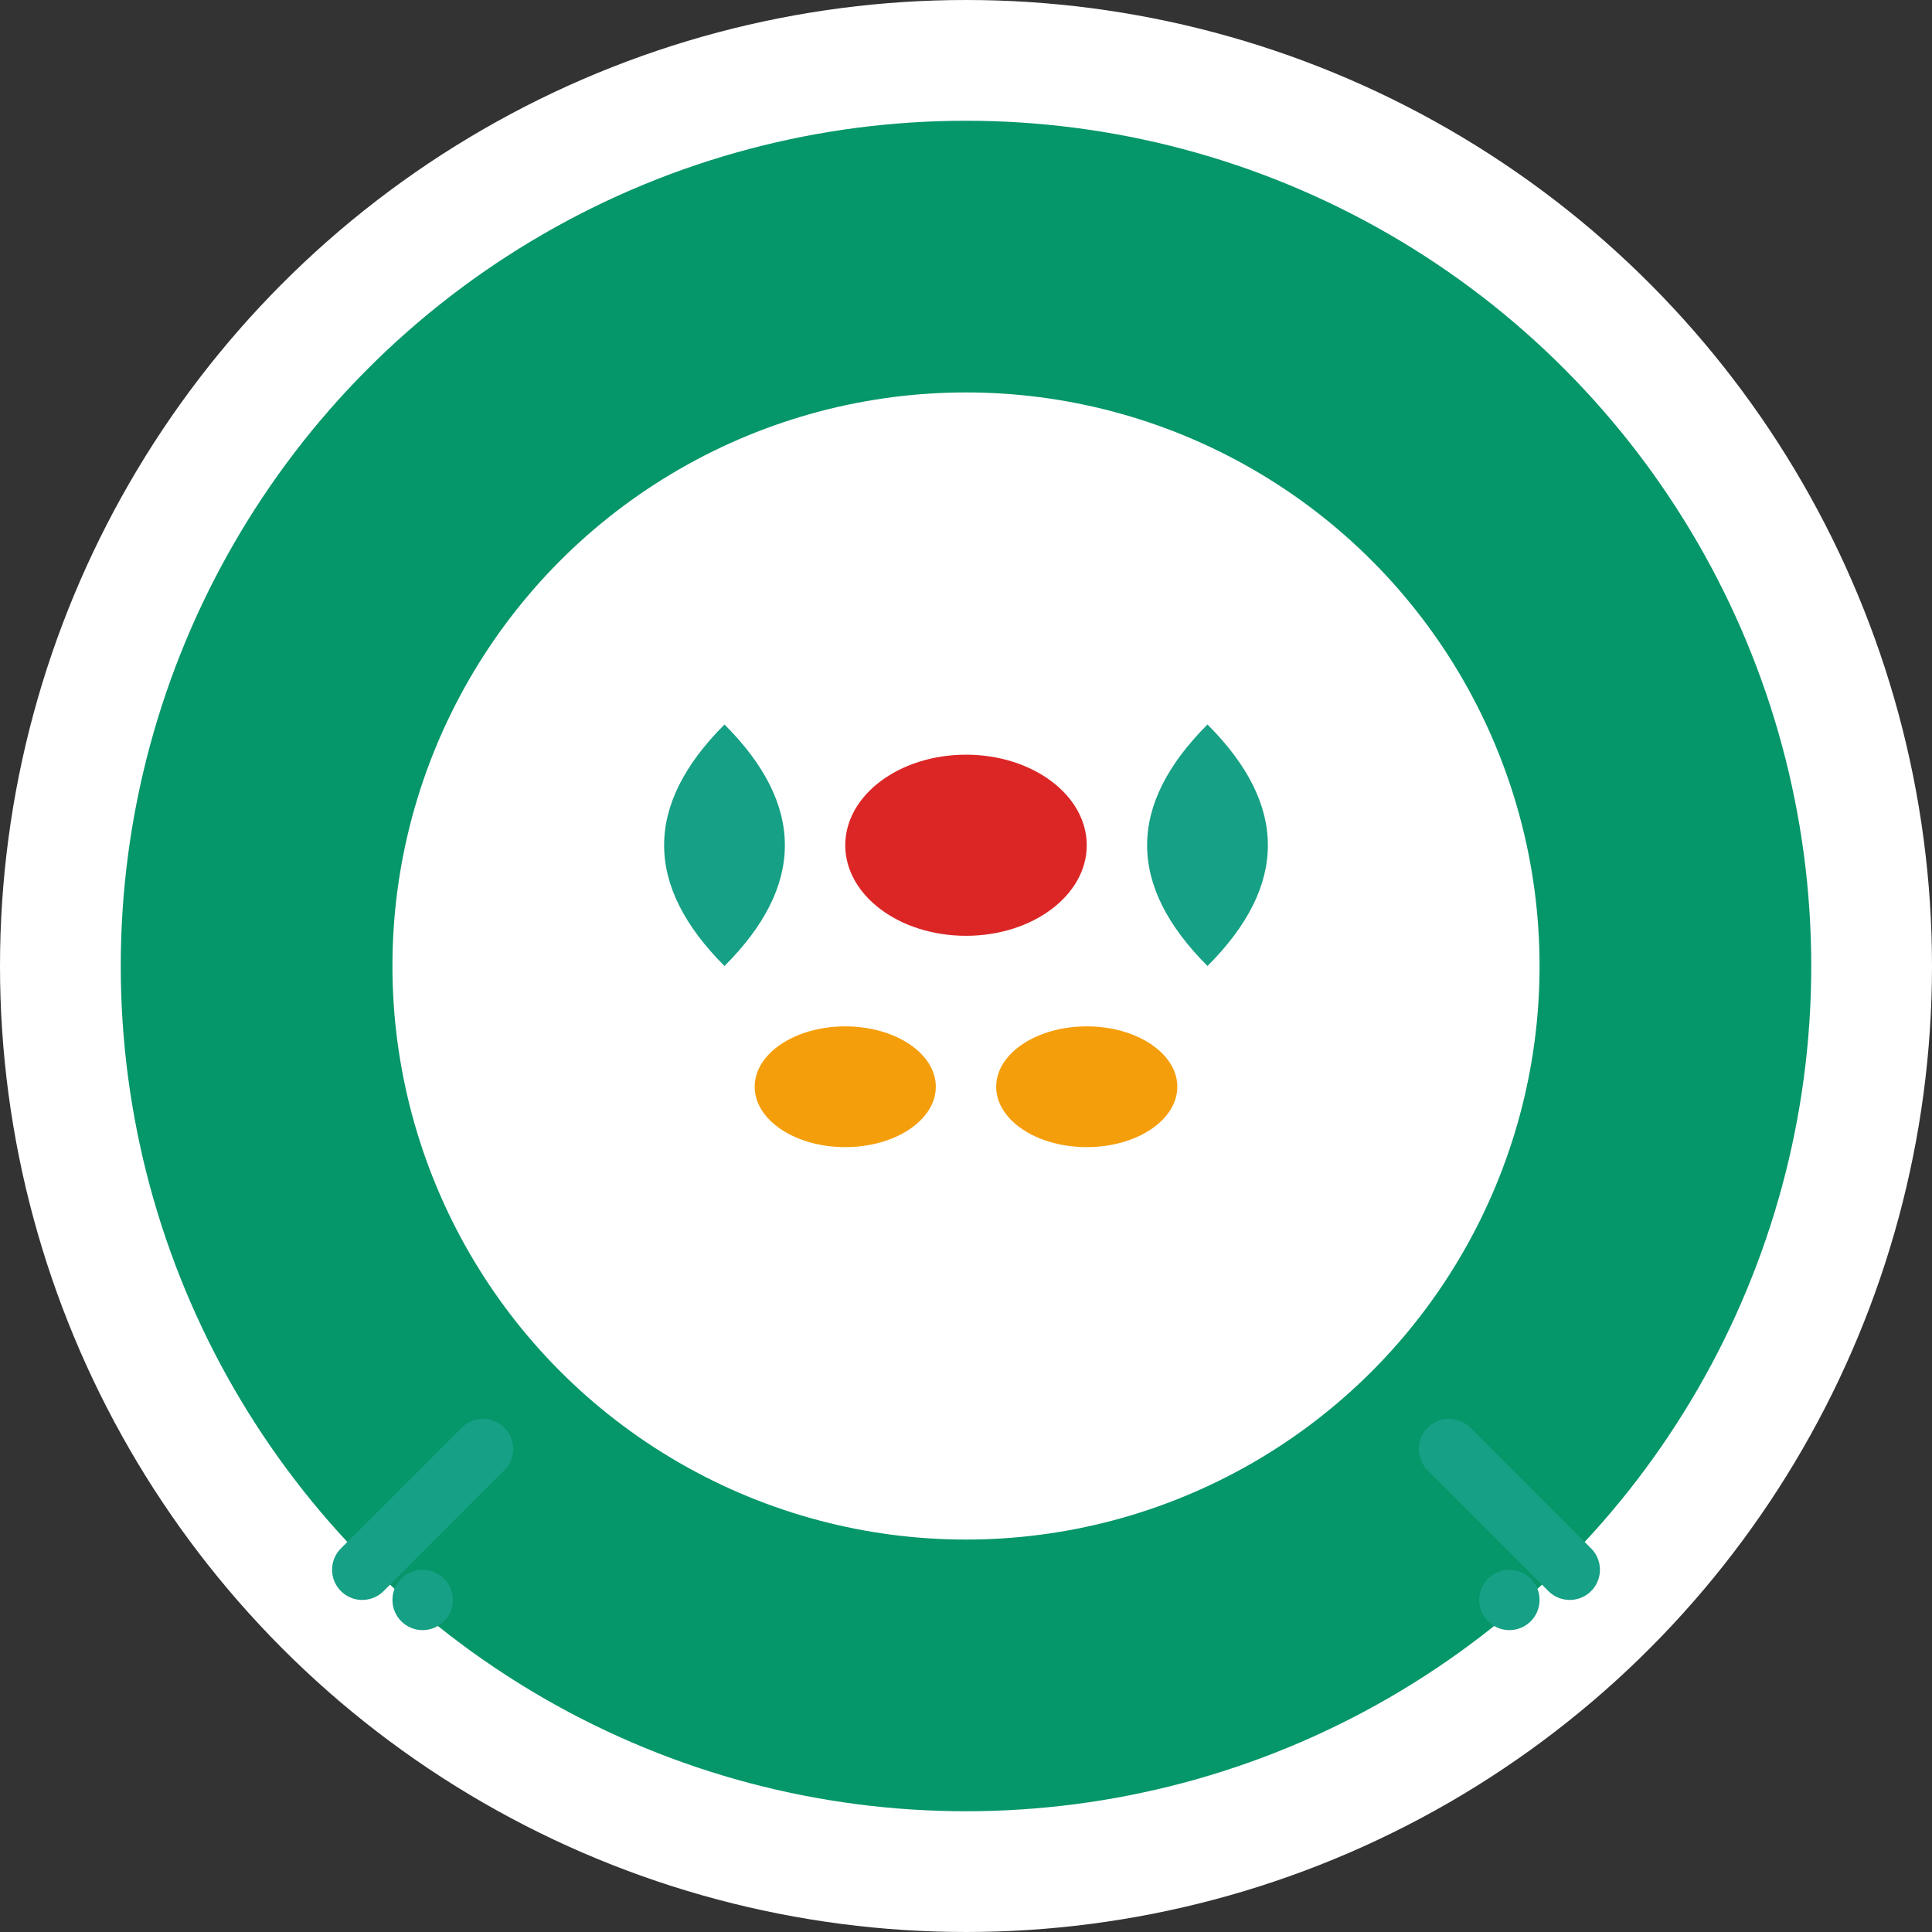
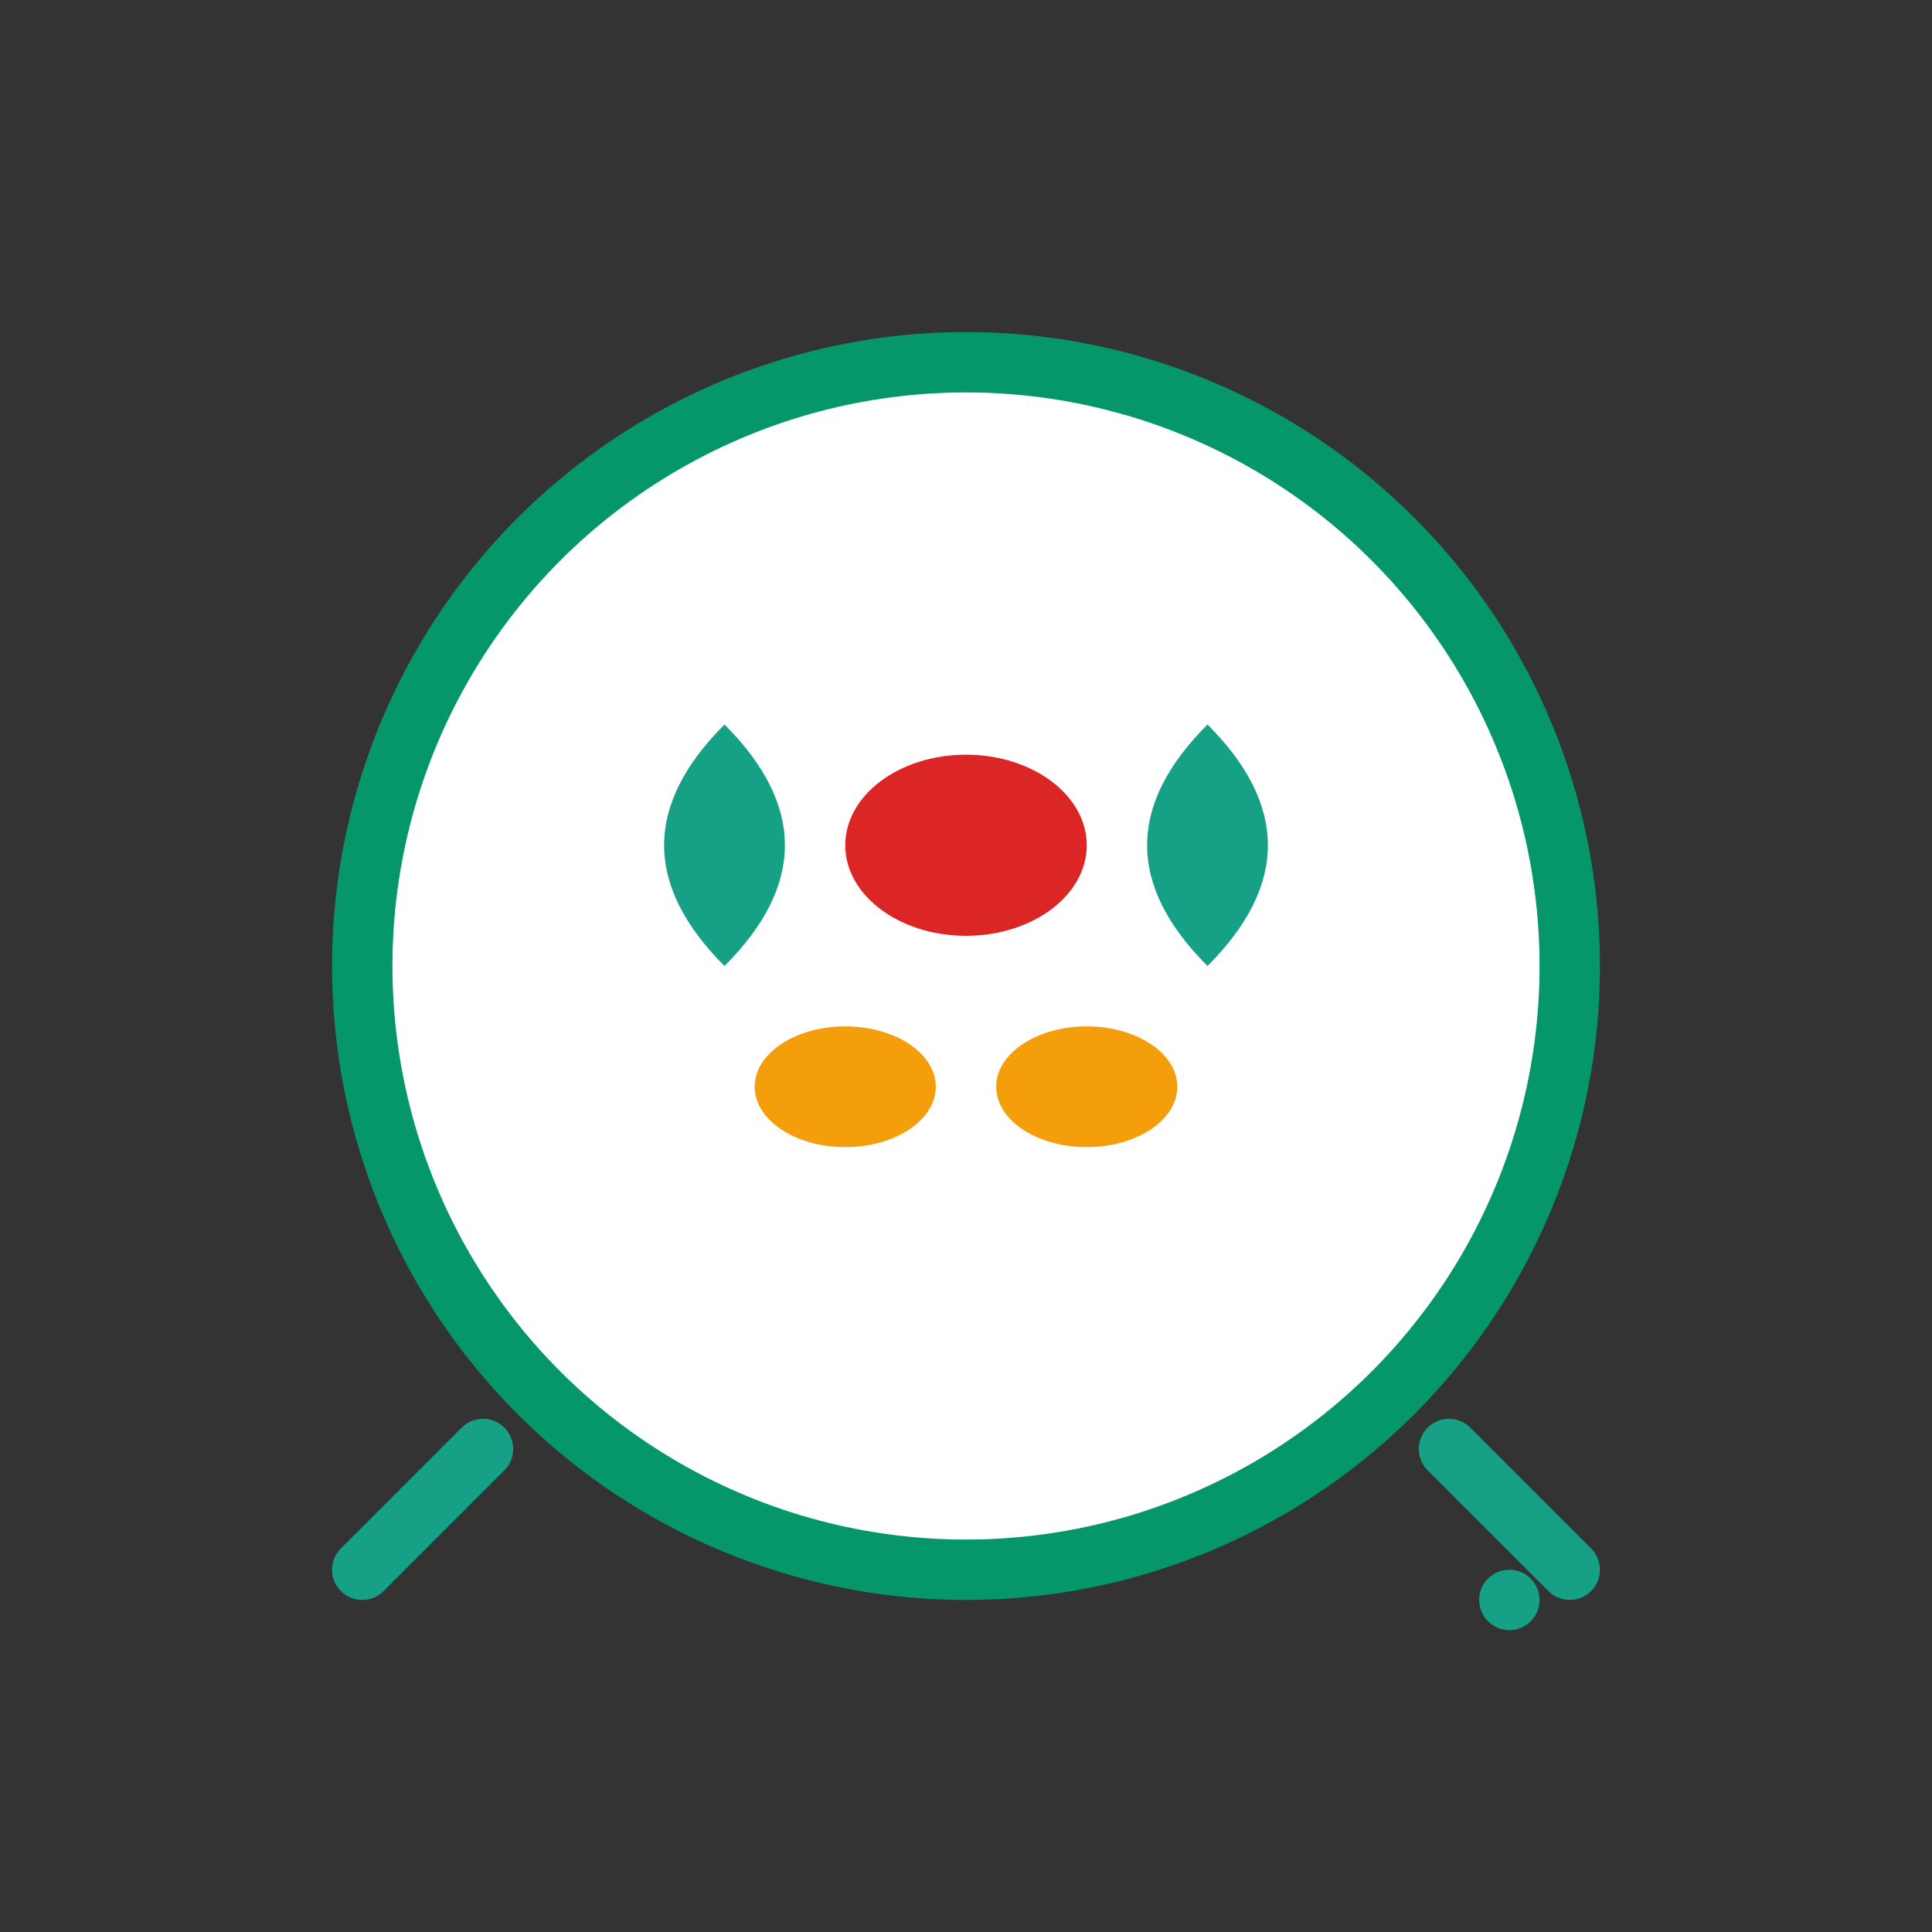
<svg xmlns="http://www.w3.org/2000/svg" viewBox="0 0 32 32" width="32" height="32">
  <rect x="0" y="0" width="32" height="32" fill="#333333" stroke="none" />
-   <circle cx="16" cy="16" r="15" fill="#059669" stroke="#fff" stroke-width="2" />
  <circle cx="16" cy="16" r="10" fill="#fff" stroke="#059669" stroke-width="1" />
  <path d="M12 12 Q10 14 12 16 Q14 14 12 12" fill="#16a085" />
  <path d="M20 12 Q22 14 20 16 Q18 14 20 12" fill="#16a085" />
  <ellipse cx="16" cy="14" rx="2" ry="1.5" fill="#dc2626" />
  <ellipse cx="14" cy="18" rx="1.5" ry="1" fill="#f59e0b" />
  <ellipse cx="18" cy="18" rx="1.5" ry="1" fill="#f59e0b" />
  <path d="M6 26 L8 24" stroke="#16a085" stroke-width="1" stroke-linecap="round" />
  <path d="M26 26 L24 24" stroke="#16a085" stroke-width="1" stroke-linecap="round" />
-   <circle cx="7" cy="26.5" r="0.5" fill="#16a085" />
  <circle cx="25" cy="26.5" r="0.5" fill="#16a085" />
</svg>